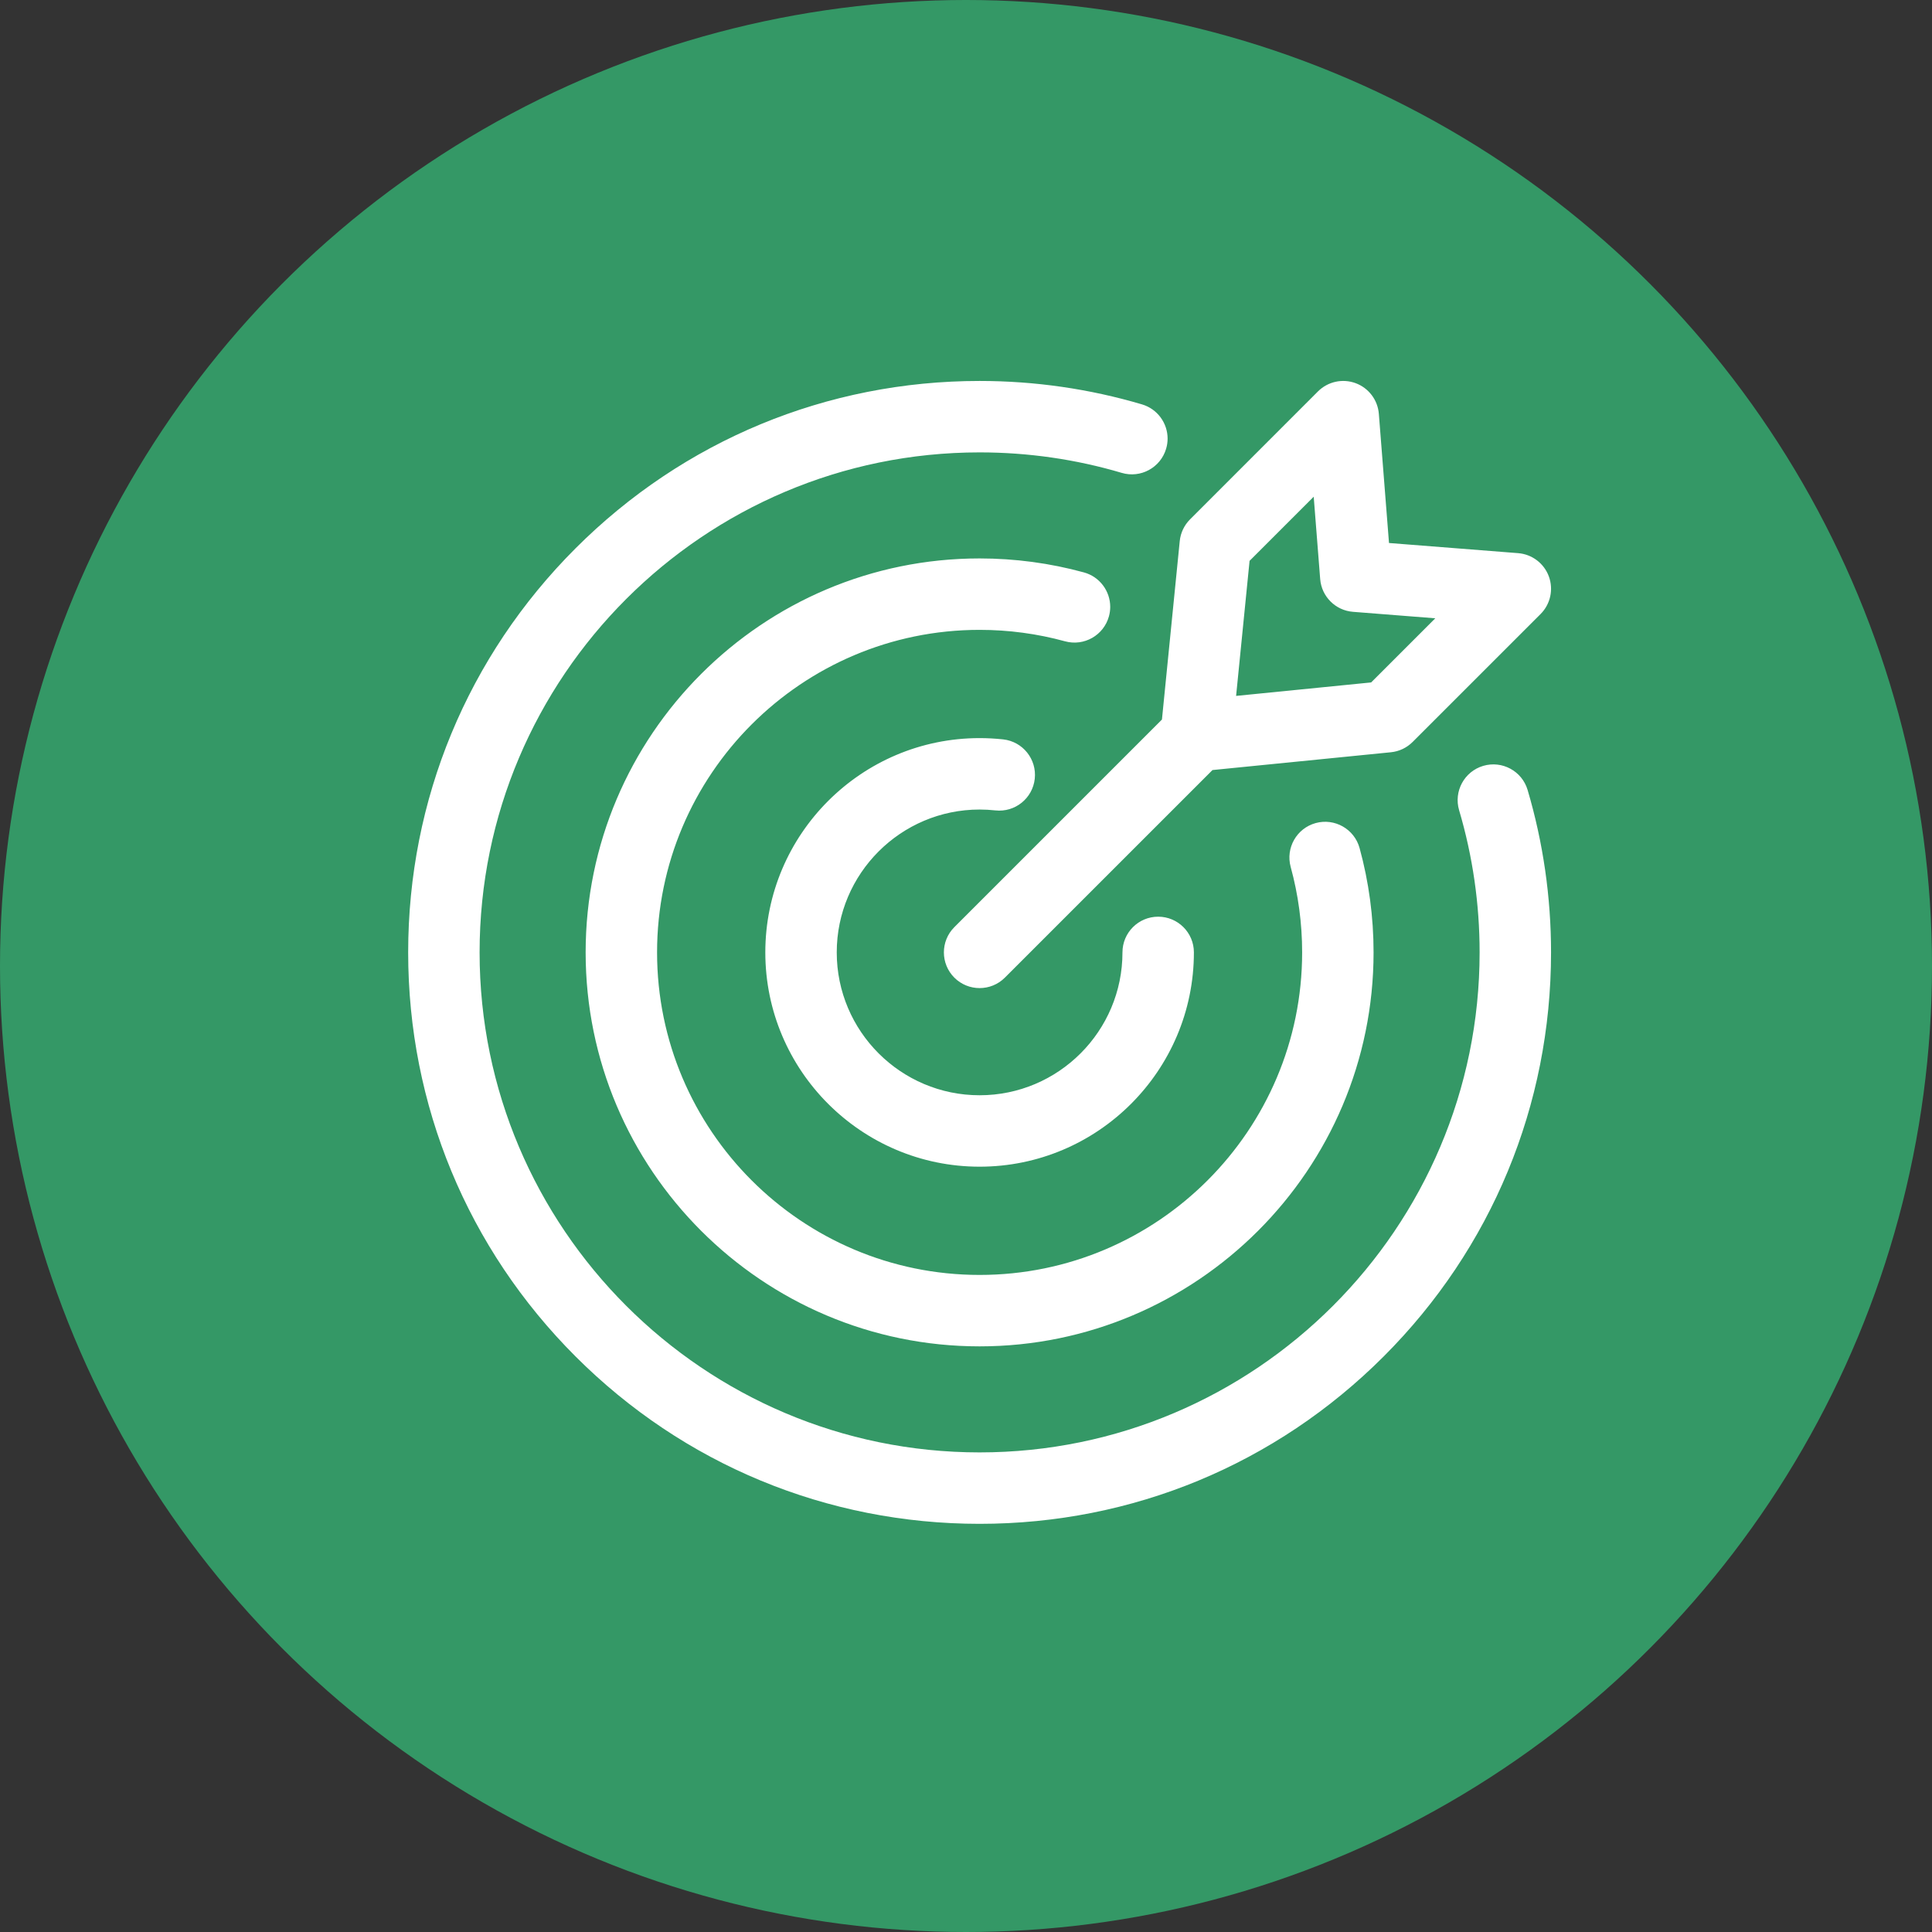
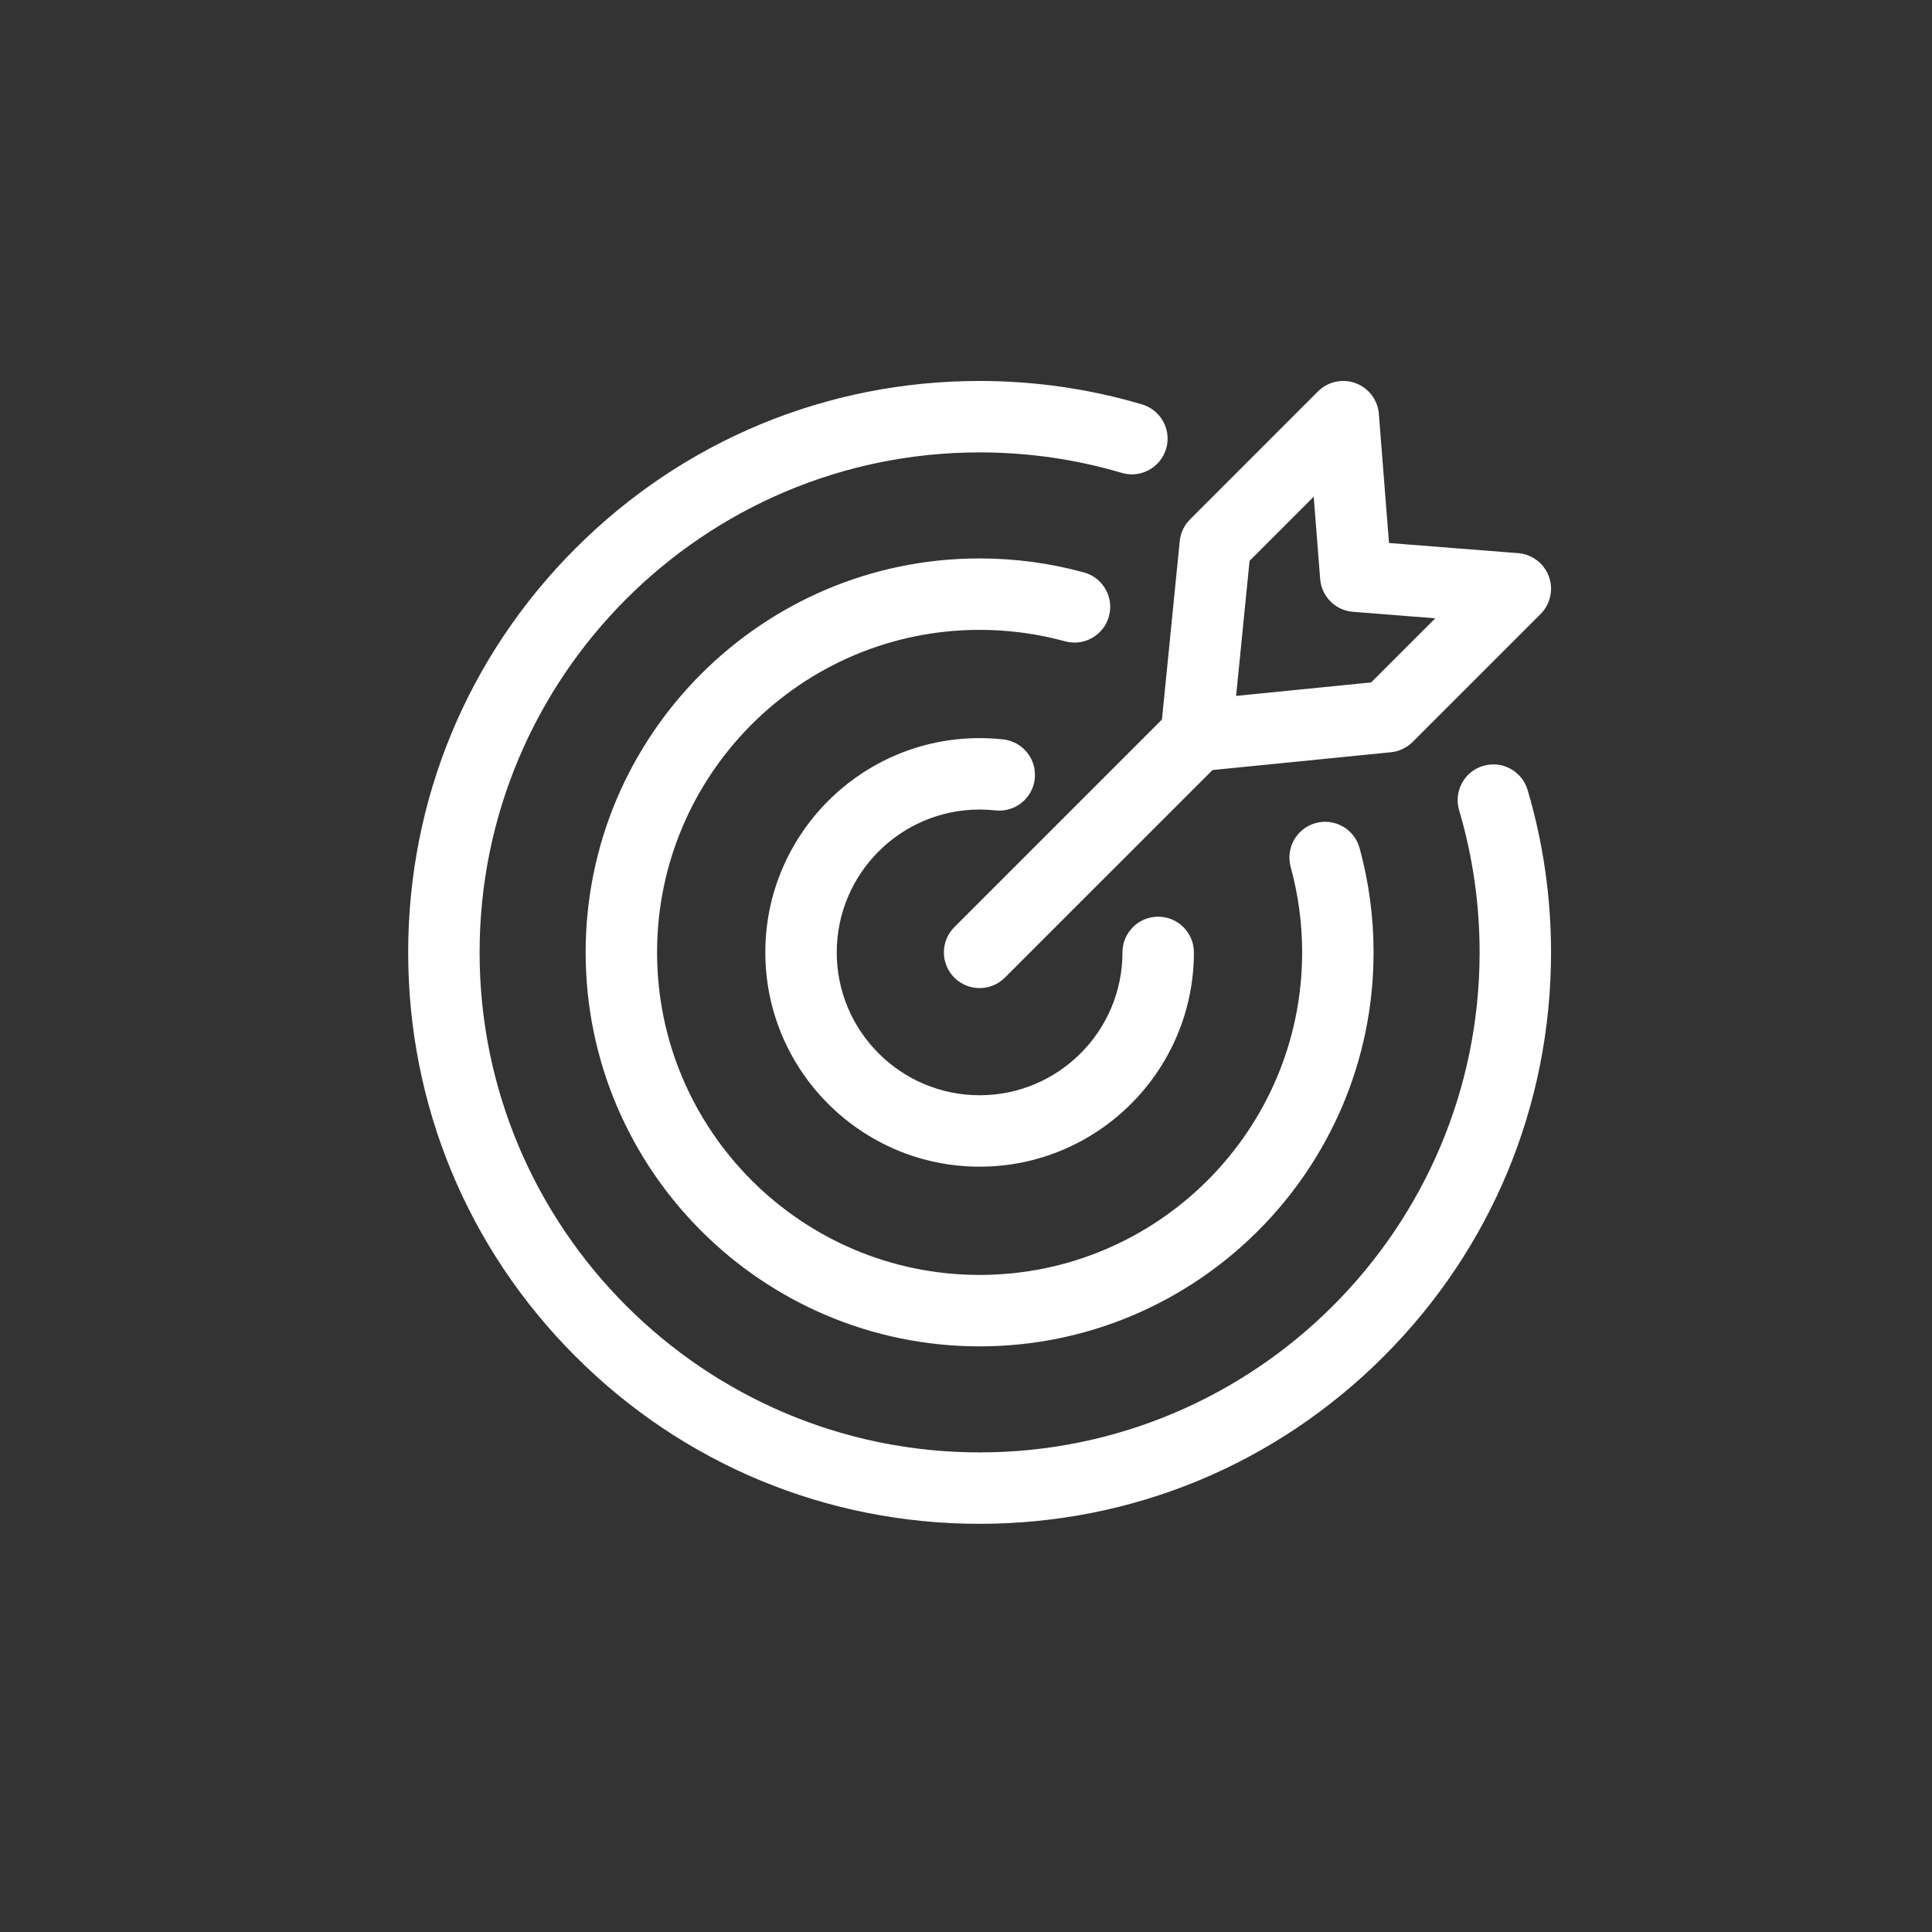
<svg xmlns="http://www.w3.org/2000/svg" width="71" height="71" viewBox="0 0 71 71" fill="none">
  <rect x="0" y="0" width="71" height="71" fill="#333333" stroke="none" />
-   <circle cx="35.5" cy="35.5" r="35.5" fill="#349866" />
  <path d="M39.14 23.568C38.123 23.289 37.066 23.147 36 23.147C29.464 23.147 24.147 28.464 24.147 35C24.147 41.536 29.464 46.853 36 46.853C42.536 46.853 47.853 41.536 47.853 35C47.853 33.934 47.711 32.877 47.432 31.86C47.241 31.161 47.652 30.439 48.351 30.247C49.05 30.056 49.772 30.467 49.964 31.166C50.305 32.41 50.478 33.7 50.478 35C50.478 42.983 43.983 49.478 36 49.478C28.017 49.478 21.522 42.983 21.522 35C21.522 27.017 28.017 20.522 36 20.522C37.3 20.522 38.59 20.695 39.834 21.036C40.417 21.196 40.8 21.725 40.8 22.301C40.8 22.416 40.785 22.533 40.753 22.649C40.561 23.348 39.839 23.759 39.14 23.568V23.568ZM54.508 28.145C53.813 28.351 53.416 29.081 53.622 29.777C54.122 31.465 54.375 33.222 54.375 35C54.375 45.132 46.132 53.375 36 53.375C25.868 53.375 17.625 45.132 17.625 35C17.625 24.868 25.868 16.625 36 16.625C37.778 16.625 39.535 16.878 41.223 17.378C41.918 17.584 42.648 17.187 42.854 16.492C42.891 16.368 42.909 16.243 42.909 16.119C42.909 15.553 42.539 15.03 41.968 14.861C40.038 14.29 38.03 14 36 14C30.391 14 25.117 16.184 21.151 20.151C17.184 24.117 15 29.391 15 35C15 40.609 17.184 45.883 21.151 49.849C25.117 53.816 30.391 56 36 56C41.609 56 46.883 53.816 50.849 49.849C54.816 45.883 57 40.609 57 35C57 32.97 56.71 30.962 56.139 29.031C55.933 28.336 55.203 27.94 54.508 28.145V28.145ZM36 29.75C36.193 29.75 36.388 29.761 36.579 29.782C37.3 29.861 37.948 29.341 38.027 28.62C38.106 27.9 37.586 27.251 36.866 27.172C36.579 27.141 36.288 27.125 36 27.125C31.658 27.125 28.125 30.658 28.125 35C28.125 39.342 31.658 42.875 36 42.875C40.342 42.875 43.875 39.342 43.875 35C43.875 34.275 43.287 33.688 42.562 33.688C41.838 33.688 41.25 34.275 41.25 35C41.25 37.895 38.895 40.25 36 40.25C33.105 40.25 30.75 37.895 30.75 35C30.75 32.105 33.105 29.75 36 29.75ZM42.701 26.443L43.355 19.884C43.385 19.583 43.519 19.301 43.733 19.087L48.435 14.384C48.798 14.022 49.337 13.904 49.818 14.081C50.298 14.258 50.632 14.699 50.672 15.21L51.045 19.955L55.79 20.328C56.301 20.368 56.742 20.702 56.919 21.182C57.096 21.663 56.978 22.202 56.616 22.565L51.913 27.267C51.699 27.481 51.417 27.615 51.115 27.645L44.558 28.299L36.928 35.928C36.672 36.184 36.336 36.312 36 36.312C35.664 36.312 35.328 36.184 35.072 35.928C34.559 35.416 34.559 34.584 35.072 34.072L42.701 26.443ZM45.426 25.574L50.389 25.079L52.746 22.722L49.721 22.484C49.078 22.434 48.566 21.922 48.516 21.279L48.278 18.254L45.921 20.611L45.426 25.574Z" fill="white" />
</svg>